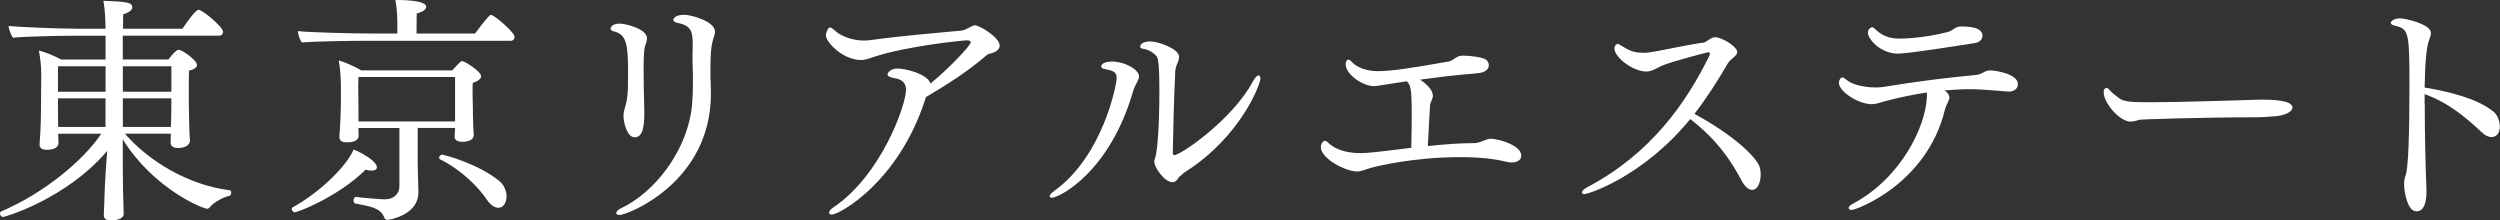
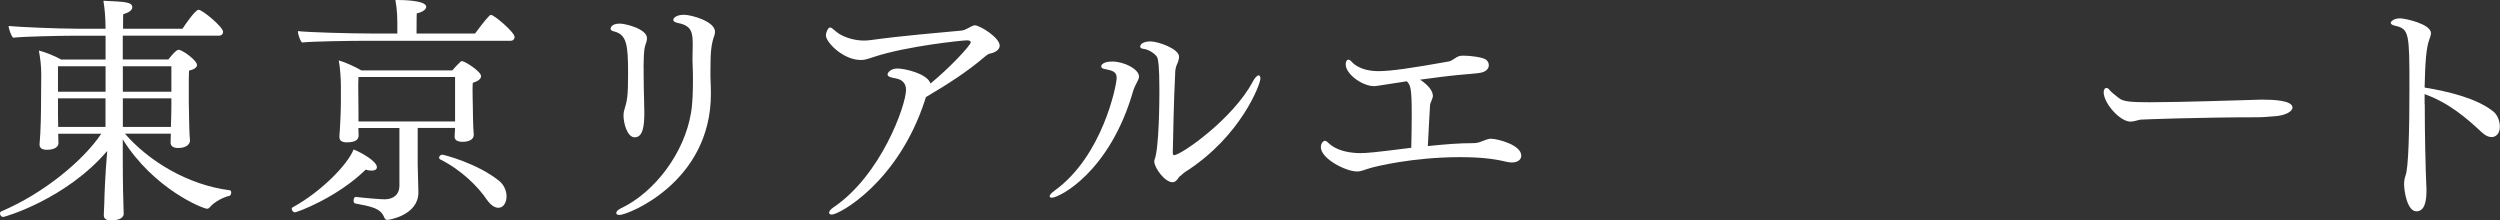
<svg xmlns="http://www.w3.org/2000/svg" id="_レイヤー_2" data-name="レイヤー 2" viewBox="0 0 322.97 28.47">
  <rect x="0" y="0" width="322.97" height="28.47" fill="#333333" stroke="none" />
  <defs>
    <style>
      .cls-1 {
        fill: #fff;
      }
    </style>
  </defs>
  <g id="_レイヤー_" data-name="&amp;lt;レイヤー&amp;gt;">
    <g>
      <path class="cls-1" d="M24.55,18.12c0,.53-.5,1-1.54,1-.66,0-.97-.28-.97-.69l.03-1.16h-5.93c3.04,3.51,8.09,6.62,13.54,7.31,.13,0,.19,.16,.19,.28,0,.19-.09,.41-.22,.44-.69,.13-1.98,.75-2.57,1.51-.09,.09-.22,.16-.31,.16-.56,0-6.93-2.57-10.91-8.97v1.91c0,.81,0,4.08,.09,6.71,0,.31,.03,.63,.03,1,0,.63-.85,.85-1.6,.85-.66,0-.97-.19-.97-.69v-.06s.03-.63,.06-1.35c.03-1.22,.09-3.32,.38-6.87C8.53,25.74,.6,28.03,.41,28.03c-.25,0-.41-.25-.41-.44,0-.13,.03-.22,.16-.28,5.61-2.38,10.69-6.68,12.92-10.03H7.52c0,.41,.03,1.07,.03,1.22,0,.41-.41,.85-1.5,.85-.69,0-.94-.28-.94-.66v-.06c.16-1.69,.19-4.23,.19-5.27,0,0,.03-3.39,.03-3.82,0-.94-.13-2.1-.31-3.01,.81,.19,2.1,.72,2.88,1.16h5.74v-3.07h-4.48c-1.25,0-6.05,.09-7.46,.25-.28-.25-.56-1.16-.6-1.51,1.32,.13,6.4,.35,8.9,.35h3.64c-.03-1.63-.09-2.38-.28-3.61,2.85,.13,3.73,.16,3.73,.85,0,.31-.35,.66-1.16,.88-.03,.09-.03,.78-.03,1.88h7.68c.13-.22,1.63-2.45,2.07-2.45,.5,0,3.17,2.23,3.17,2.85,0,.25-.16,.5-.56,.5H15.86v3.07h5.89c.06-.06,.94-1.25,1.32-1.25,.47,0,2.38,1.35,2.38,1.98,0,.31-.38,.56-1.03,.72-.03,.31-.03,1.35-.03,2.29v1.85c0,.19,.03,2.01,.06,3.1,0,.47,.06,1.44,.09,1.72v.03ZM13.64,8.56H7.49v3.29h6.15v-3.29Zm0,4.14H7.49v.94c0,.88,0,2.01,.03,2.76h6.11v-3.7Zm8.5-4.14h-6.27v3.29h6.27v-3.29Zm0,4.14h-6.27v3.7h6.21c.03-.75,.06-2.23,.06-2.7v-1Z" />
      <path class="cls-1" d="M38.1,27.43c-.22,0-.41-.25-.41-.44,0-.09,.03-.16,.09-.19,3.79-2.07,7.15-5.58,7.9-7.49,.97,.38,3.01,1.51,3.01,2.29,0,.28-.25,.44-.69,.44-.22,0-.47-.03-.75-.13-3.73,3.64-8.87,5.52-9.16,5.52ZM47.22,5.27c-1.63,0-6.8,.06-8.21,.22-.28-.31-.53-1.1-.53-1.47,1.41,.16,6.84,.31,9.53,.31h3.32v-.94c0-.85,0-2.07-.25-3.39h.22c.44,0,3.76,0,3.76,.88,0,.31-.38,.66-1.22,.85,0,.06-.03,.25-.03,2.6h7.56c1.07-1.44,1.85-2.41,2.04-2.41,.44,0,3.07,2.26,3.07,2.85,0,.25-.16,.5-.53,.5h-18.72Zm13.98,12.17c0,.6-.66,.88-1.44,.88-.66,0-1.03-.22-1.03-.66v-.03c0-.22,.03-.69,.06-1.1h-4.83v4.64c0,.47,.09,3.17,.09,3.64v.06c0,2.92-3.76,3.54-4.01,3.54-.19,0-.31-.09-.41-.34-.47-1.16-1.57-1.38-3.76-1.79-.13-.03-.19-.19-.19-.34,0-.25,.09-.5,.28-.5h.03c1,.13,3.17,.31,3.7,.31,1.13,0,1.91-.63,1.91-1.72v-7.49h-5.3c0,.28,.03,.82,.03,.94,0,.53-.35,.91-1.54,.91-.6,0-.94-.22-.94-.69v-.16c.06-.53,.19-3.2,.19-4.23v-2.16c0-.97-.09-2.41-.28-3.35,.88,.25,2.16,.85,2.92,1.29h11.76c.35-.41,.75-.85,1.07-1.13,.06-.06,.13-.06,.19-.06,.34,0,2.45,1.32,2.45,1.94,0,.31-.31,.63-1.07,.85-.03,.25-.03,.63-.03,1.04,0,.85,.03,1.72,.03,1.72,0,.31,.03,3.23,.13,3.98v.03Zm-2.41-7.49h-12.48c-.03,.53-.03,1.22-.03,1.22,0,.75,.03,3.01,.03,3.2v1.32h12.48v-5.74Zm4.14,15.9c-1.13-1.69-3.26-3.86-6.08-5.27-.06-.03-.13-.13-.13-.19,0-.19,.19-.41,.41-.41,.19,0,4.7,1.16,7.46,3.48,.53,.47,.85,1.22,.85,1.91,0,.56-.25,1.47-1.07,1.47-.5,0-1.03-.41-1.44-1Z" />
      <path class="cls-1" d="M83.15,8.75v.75c0,1.13,.03,2.48,.06,3.57,0,.44,.03,.91,.03,1.41,0,1.76-.16,3.26-1.25,3.26-.94,0-1.44-1.79-1.44-2.82,0-.22,.03-.41,.06-.56,.44-1.47,.53-1.88,.53-4.89,0-3.67-.16-5.02-1.85-5.42-.28-.06-.41-.19-.41-.34,0-.06,.06-.66,1.19-.66,.75,0,3.51,.69,3.51,1.88,0,.25-.06,.5-.16,.75-.13,.34-.22,.81-.25,1.76l-.03,1.32Zm-3.54,18.78c0-.19,.19-.44,.69-.66,4.3-2.07,8.12-7.12,8.97-12.29,.22-1.22,.25-2.98,.25-4.23,0-.63,0-1.22-.03-1.63,0-.38-.03-.72-.03-1.03,0-.66,.03-1.19,.03-1.76,0-1.54,0-2.6-1.88-2.95-.44-.09-.63-.25-.63-.41,0-.25,.41-.66,1.38-.66s4.01,.85,4.01,2.19c0,.16-.03,.34-.09,.5-.38,1.07-.5,1.98-.5,4.39v.94c.03,.75,.06,1.47,.06,2.19,0,11.48-10.79,15.65-11.79,15.65-.28,0-.44-.09-.44-.25Z" />
      <path class="cls-1" d="M119.5,12.92c-3.45,10.63-11.07,14.8-12.04,14.8-.22,0-.35-.09-.35-.25s.16-.41,.53-.66c6.18-4.14,9.41-13.23,9.41-15.21,0-.97-.66-1.35-1.32-1.47-.47-.09-1.07-.19-1.07-.5,0-.25,.41-.78,1.29-.78s3.83,.63,4.26,1.94c2.35-1.91,5.2-4.92,5.2-5.33,0-.13-.13-.25-.5-.25-.47,0-7.74,.72-12.07,2.16-.91,.31-1.19,.38-1.63,.38-2.29,0-4.51-2.29-4.51-3.17,0-.41,.28-1.03,.53-1.03,.28,0,.63,.47,1.16,.81,1.03,.63,2.26,.88,3.26,.88,.31,0,.56-.03,.82-.06,4.33-.6,9.12-.97,11.66-1.22,.44-.03,.63-.19,.97-.34,.22-.09,.56-.35,.85-.35,.69,.03,3.2,1.6,3.2,2.63,0,.6-.75,.94-1.29,1.03-.16,.03-.35,.16-.53,.31-2.41,2.07-4.95,3.67-7.71,5.3-.03,.13-.09,.25-.13,.38Z" />
      <path class="cls-1" d="M135.6,25.36c0-.16,.19-.41,.66-.75,6.18-4.45,8-13.61,8-14.55,0-.75-.47-.94-1.47-1.13-.35-.06-.53-.16-.53-.35s.25-.63,1.44-.63c1.54,0,3.45,1,3.45,1.94,0,.28-.19,.56-.35,.91-.16,.31-.31,.6-.38,.85-3.01,10.6-9.59,13.89-10.53,13.89-.19,0-.28-.06-.28-.19Zm16.87-2.63c-.16,.09-.28,.38-.44,.53-.16,.19-.35,.28-.56,.28-1,0-2.35-1.88-2.35-2.67,0-.06,0-.16,.03-.22,.6-1.47,.63-7.71,.63-8.94,0-3.32-.16-3.92-.25-4.23-.13-.41-1.03-1.07-1.76-1.16-.35-.03-.47-.16-.47-.28,0-.47,.66-.69,1.32-.69,.97,0,3.7,.94,3.7,1.98,0,.16-.03,.31-.09,.53-.13,.44-.28,.53-.38,1.16-.03,.16-.03,.31-.03,.44-.19,3.67-.25,7.71-.31,10.28,0,.25,.09,.31,.16,.31,.88,0,7.59-4.64,10.19-9.53,.28-.53,.56-.78,.75-.78,.13,0,.22,.16,.22,.41,0,.72-2.51,7.43-9.59,11.98-.38,.22-.56,.47-.75,.6Z" />
      <path class="cls-1" d="M185.12,12.29c0,.25-.09,.5-.19,.72s-.19,.44-.19,.66c-.03,.53-.19,3.29-.28,5.2,2.16-.22,3.92-.38,5.99-.38,.5,0,.94-.22,1.38-.38,.22-.09,.53-.19,.78-.19,.97,.03,3.92,.82,3.92,2.19,0,.56-.53,.88-1.22,.88-.19,0-.38-.03-.56-.06-1.16-.28-2.88-.63-6.11-.63-6.21,0-11.07,1.25-11.51,1.38-.81,.22-1.22,.47-1.82,.47-1.47,0-4.67-1.66-4.67-3.14,0-.5,.31-.82,.53-.82s.38,.25,.78,.56c1.13,.85,2.76,1.03,3.79,1.03,.72,0,1.69-.06,6.58-.69,.03-1.25,.06-2.85,.06-4.23,0-3.57-.16-3.83-.63-4.36-3.92,.6-4.01,.63-4.23,.63-1.5,0-3.67-1.54-3.67-2.82,0-.34,.13-.6,.34-.6,.28,0,.38,.28,.78,.6,.94,.69,2.07,.88,3.14,.88,1.6,0,4.36-.41,9.06-1.25,.31-.06,.47-.22,.69-.34,.53-.38,.78-.41,1.22-.41,.97,0,2.48,.22,2.88,.5,.22,.16,.38,.44,.38,.72,0,.41-.28,.85-1.13,1-.5,.09-1.57,.16-2.23,.22-1.76,.16-3.7,.41-5.52,.66,.82,.53,1.63,1.35,1.63,1.98Z" />
-       <path class="cls-1" d="M204.71,25.08c-.22,0-.34-.06-.34-.22s.22-.44,.72-.69c8.28-4.39,12.76-10.94,15.74-16.96,.06-.09,.06-.19,.06-.25,0-.16-.09-.22-.19-.22-.03,0-4.39,1.1-5.93,1.72-.85,.35-1.29,.78-2.1,.78-1.72,0-4.11-1.85-4.11-2.98,0-.41,.35-.6,.41-.6,.09,0,.13,.03,.78,.41,.88,.6,1.69,.75,2.48,.75,.22,0,.44,0,.66-.03,1.76-.22,4.61-.94,7.21-1.29,.19-.03,.38-.19,.63-.35,.53-.34,.72-.34,.85-.34,.88,0,2.85,1.22,2.85,1.91,0,.16,0,.34-.85,1.03-.09,.09-.28,.28-.35,.41-1.32,2.26-2.7,4.45-4.33,6.55,4.92,2.66,8.12,5.61,8.47,6.99,.06,.28,.09,.56,.09,.85,0,.97-.38,1.98-1.1,1.98-.44,0-.94-.41-1.38-1.22-1.32-2.51-3.14-5.24-6.62-7.93-5.99,7.34-13.07,9.69-13.67,9.69Z" />
-       <path class="cls-1" d="M251.84,12.6c0,.16-.06,.31-.13,.47-.16,.38-.31,.6-.44,1.07-2.35,9.69-11.51,12.98-12.04,12.98-.25,0-.41-.09-.41-.25s.19-.38,.56-.56c6.15-3.26,9.44-9.91,9.56-13.92,0-.19,0-.31-.03-.44-1.82,.28-3.67,.66-5.39,1.13-.72,.19-1.16,.38-1.69,.38-1.79,0-4.26-1.66-4.26-2.73,0-.41,.22-.72,.44-.72,.19,0,.25,.09,.63,.38,.75,.6,2.38,.91,3.67,.91,.35,0,.66-.03,.94-.06,4.7-.78,8.78-1.25,12.17-1.57,.22-.03,.44-.13,.63-.22,.56-.31,.78-.35,1.03-.35,.88,0,3.61,.5,3.61,1.76,0,.75-.72,.97-1.13,.97-.16,0-.34-.03-.53-.03s-.41-.03-.66-.06c-2.79-.22-3.48-.22-3.67-.22-1.1,0-2.26,.06-3.48,.16,.44,.34,.63,.63,.63,.94Zm3.2-7.02c-.22,.03-8.43,1.35-9.84,1.35-2.29,0-3.89-1.91-3.89-2.7,0-.56,.5-.72,.53-.72,.22,0,.44,.31,.85,.63,.88,.69,1.82,.85,2.76,.85,.22,0,3.01-.03,6.15-.85,.35-.09,.47-.19,.78-.38,.31-.22,.5-.34,1.1-.34,1.98,0,2.63,.53,2.63,1.19,0,.41-.28,.85-1.07,.97Z" />
      <path class="cls-1" d="M293.81,15.02c-.19,0-1.32,.13-2.1,.13-7.43,0-15.11,.28-15.24,.31-.5,.13-.88,.25-1.25,.25-1.35,0-3.45-2.38-3.45-3.79,0-.31,.13-.56,.34-.56,.13,0,.25,.06,.38,.22,.31,.41,.82,.72,1.22,1.07,.53,.47,1.54,.56,3.95,.56,4.26,0,12.17-.28,14.52-.34,1.5,0,3.98,.09,3.98,1.03,0,.5-.91,1.03-2.35,1.13Z" />
      <path class="cls-1" d="M313.25,13.48c0,3.82,.09,8.09,.22,10.97v.25c0,1.38-.28,2.6-1.29,2.6-1.22,0-1.6-2.67-1.6-3.51,0-.41,.06-.75,.19-1.13,.38-.94,.5-5.89,.5-11.32,0-6.96-.03-7.59-1.79-8-.47-.09-.63-.25-.63-.41,0-.06,.28-.56,1.22-.56,.6,0,3.98,.72,3.98,1.91,0,.28-.13,.56-.22,.85-.38,.97-.53,2.92-.6,6.18,3.23,.53,6.71,1.41,8.81,3.04,.6,.44,.91,1.29,.91,2.01,0,.97-.56,1.35-1.07,1.35-.38,0-.81-.19-1.25-.6-1.94-1.82-4.26-3.83-7.4-4.95v1.32Z" />
    </g>
  </g>
</svg>